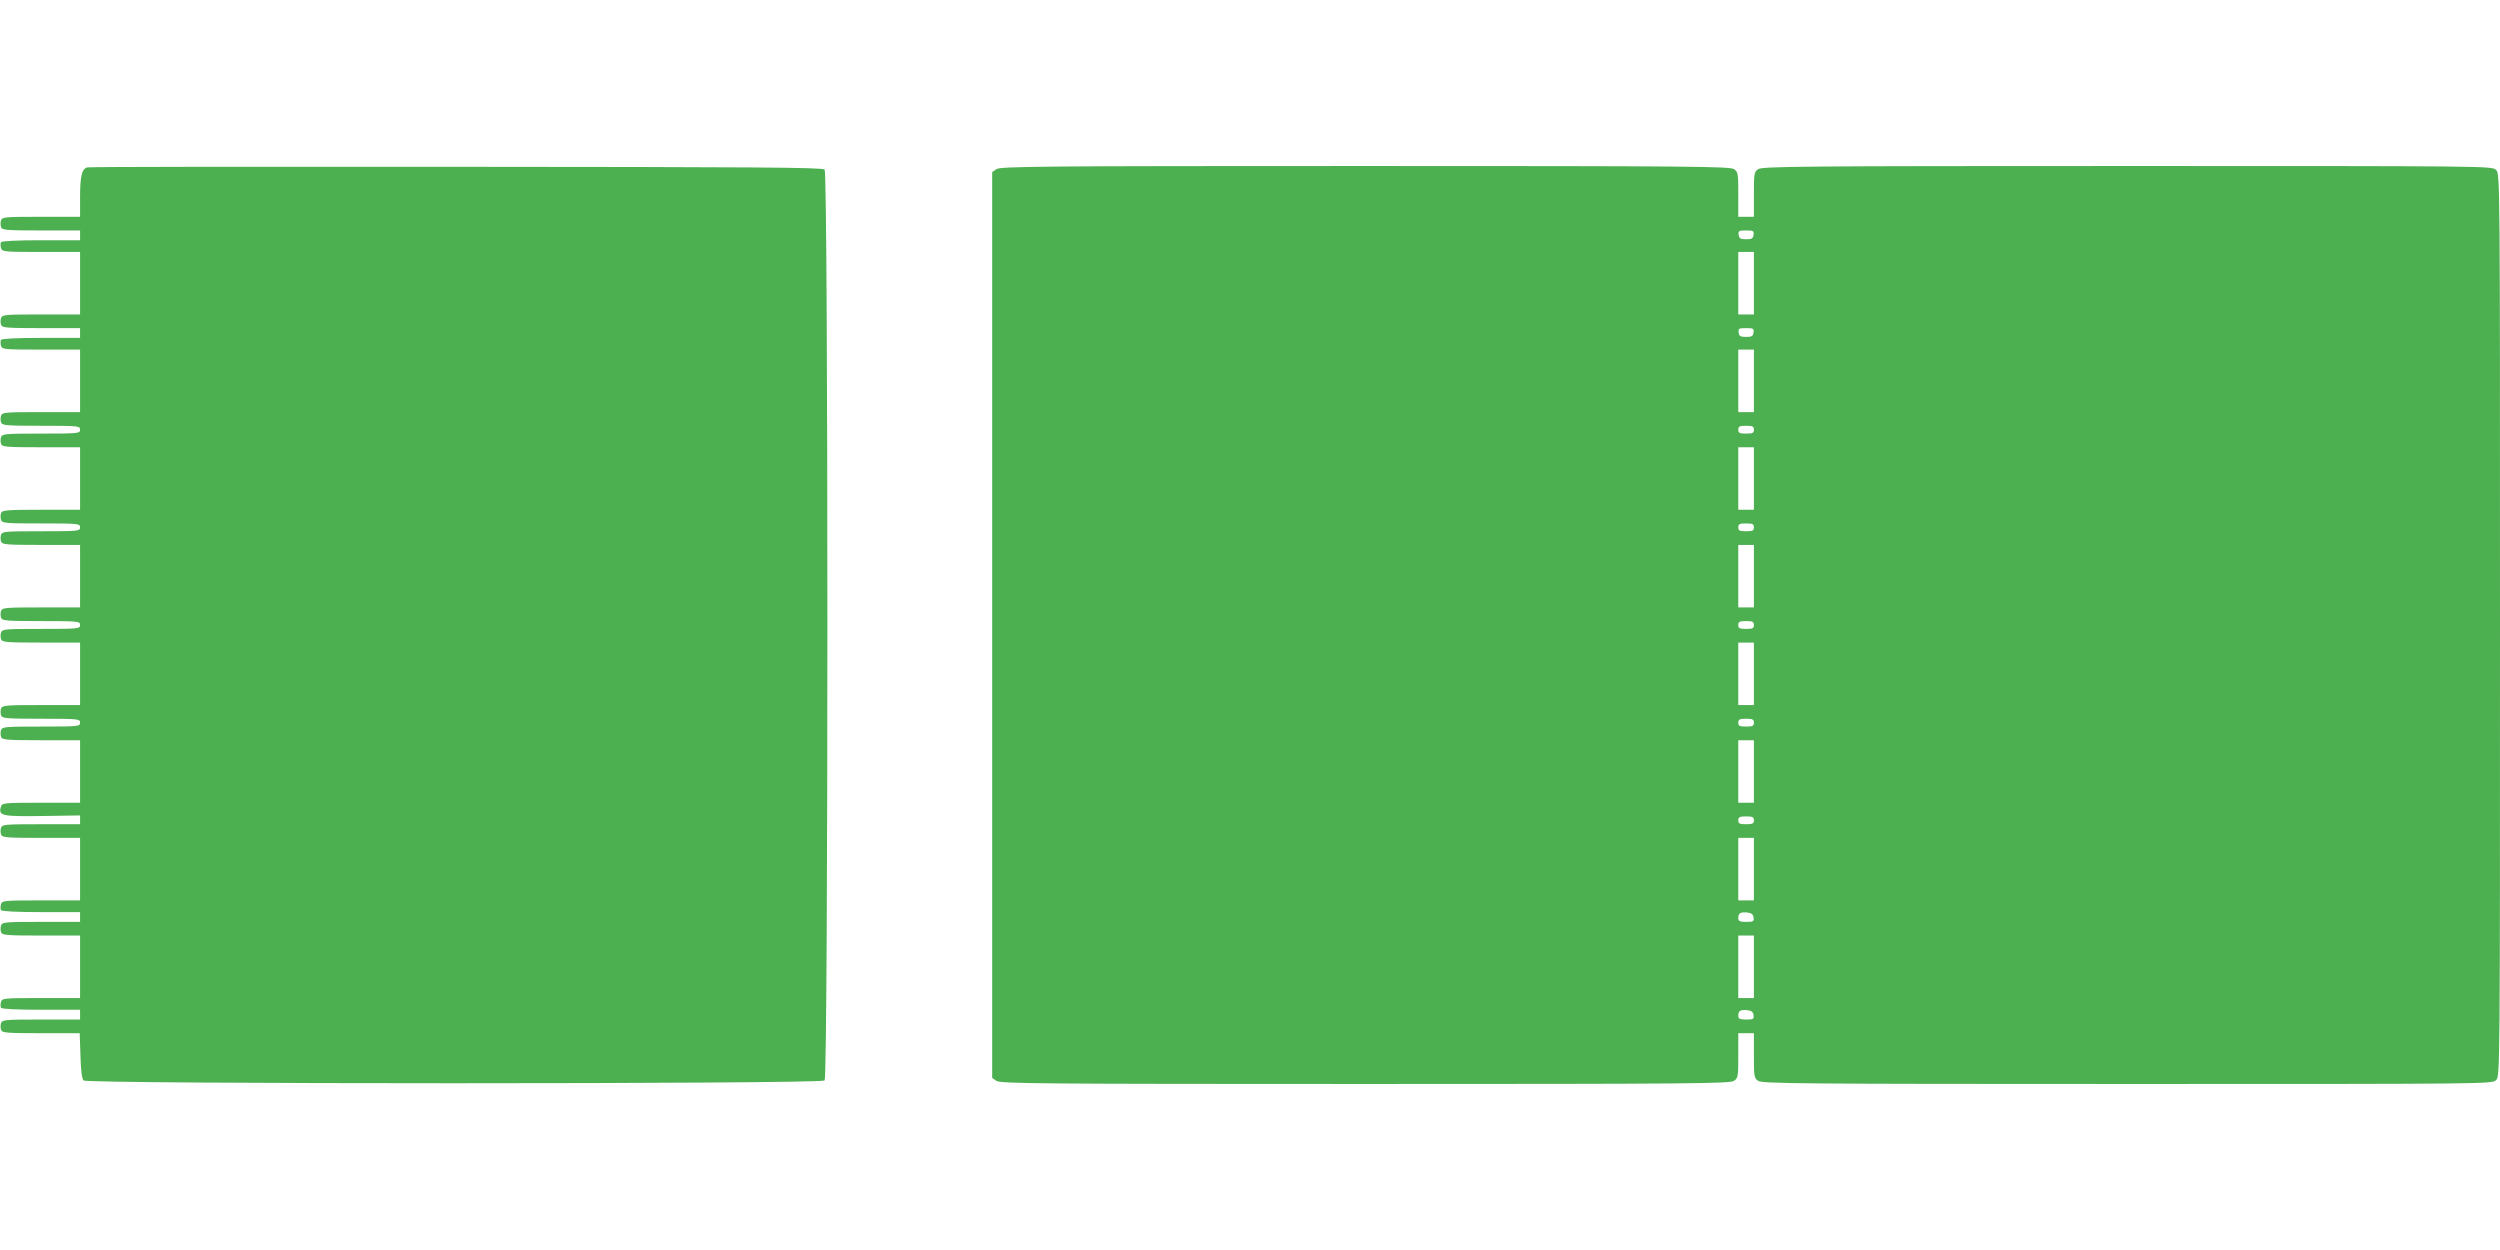
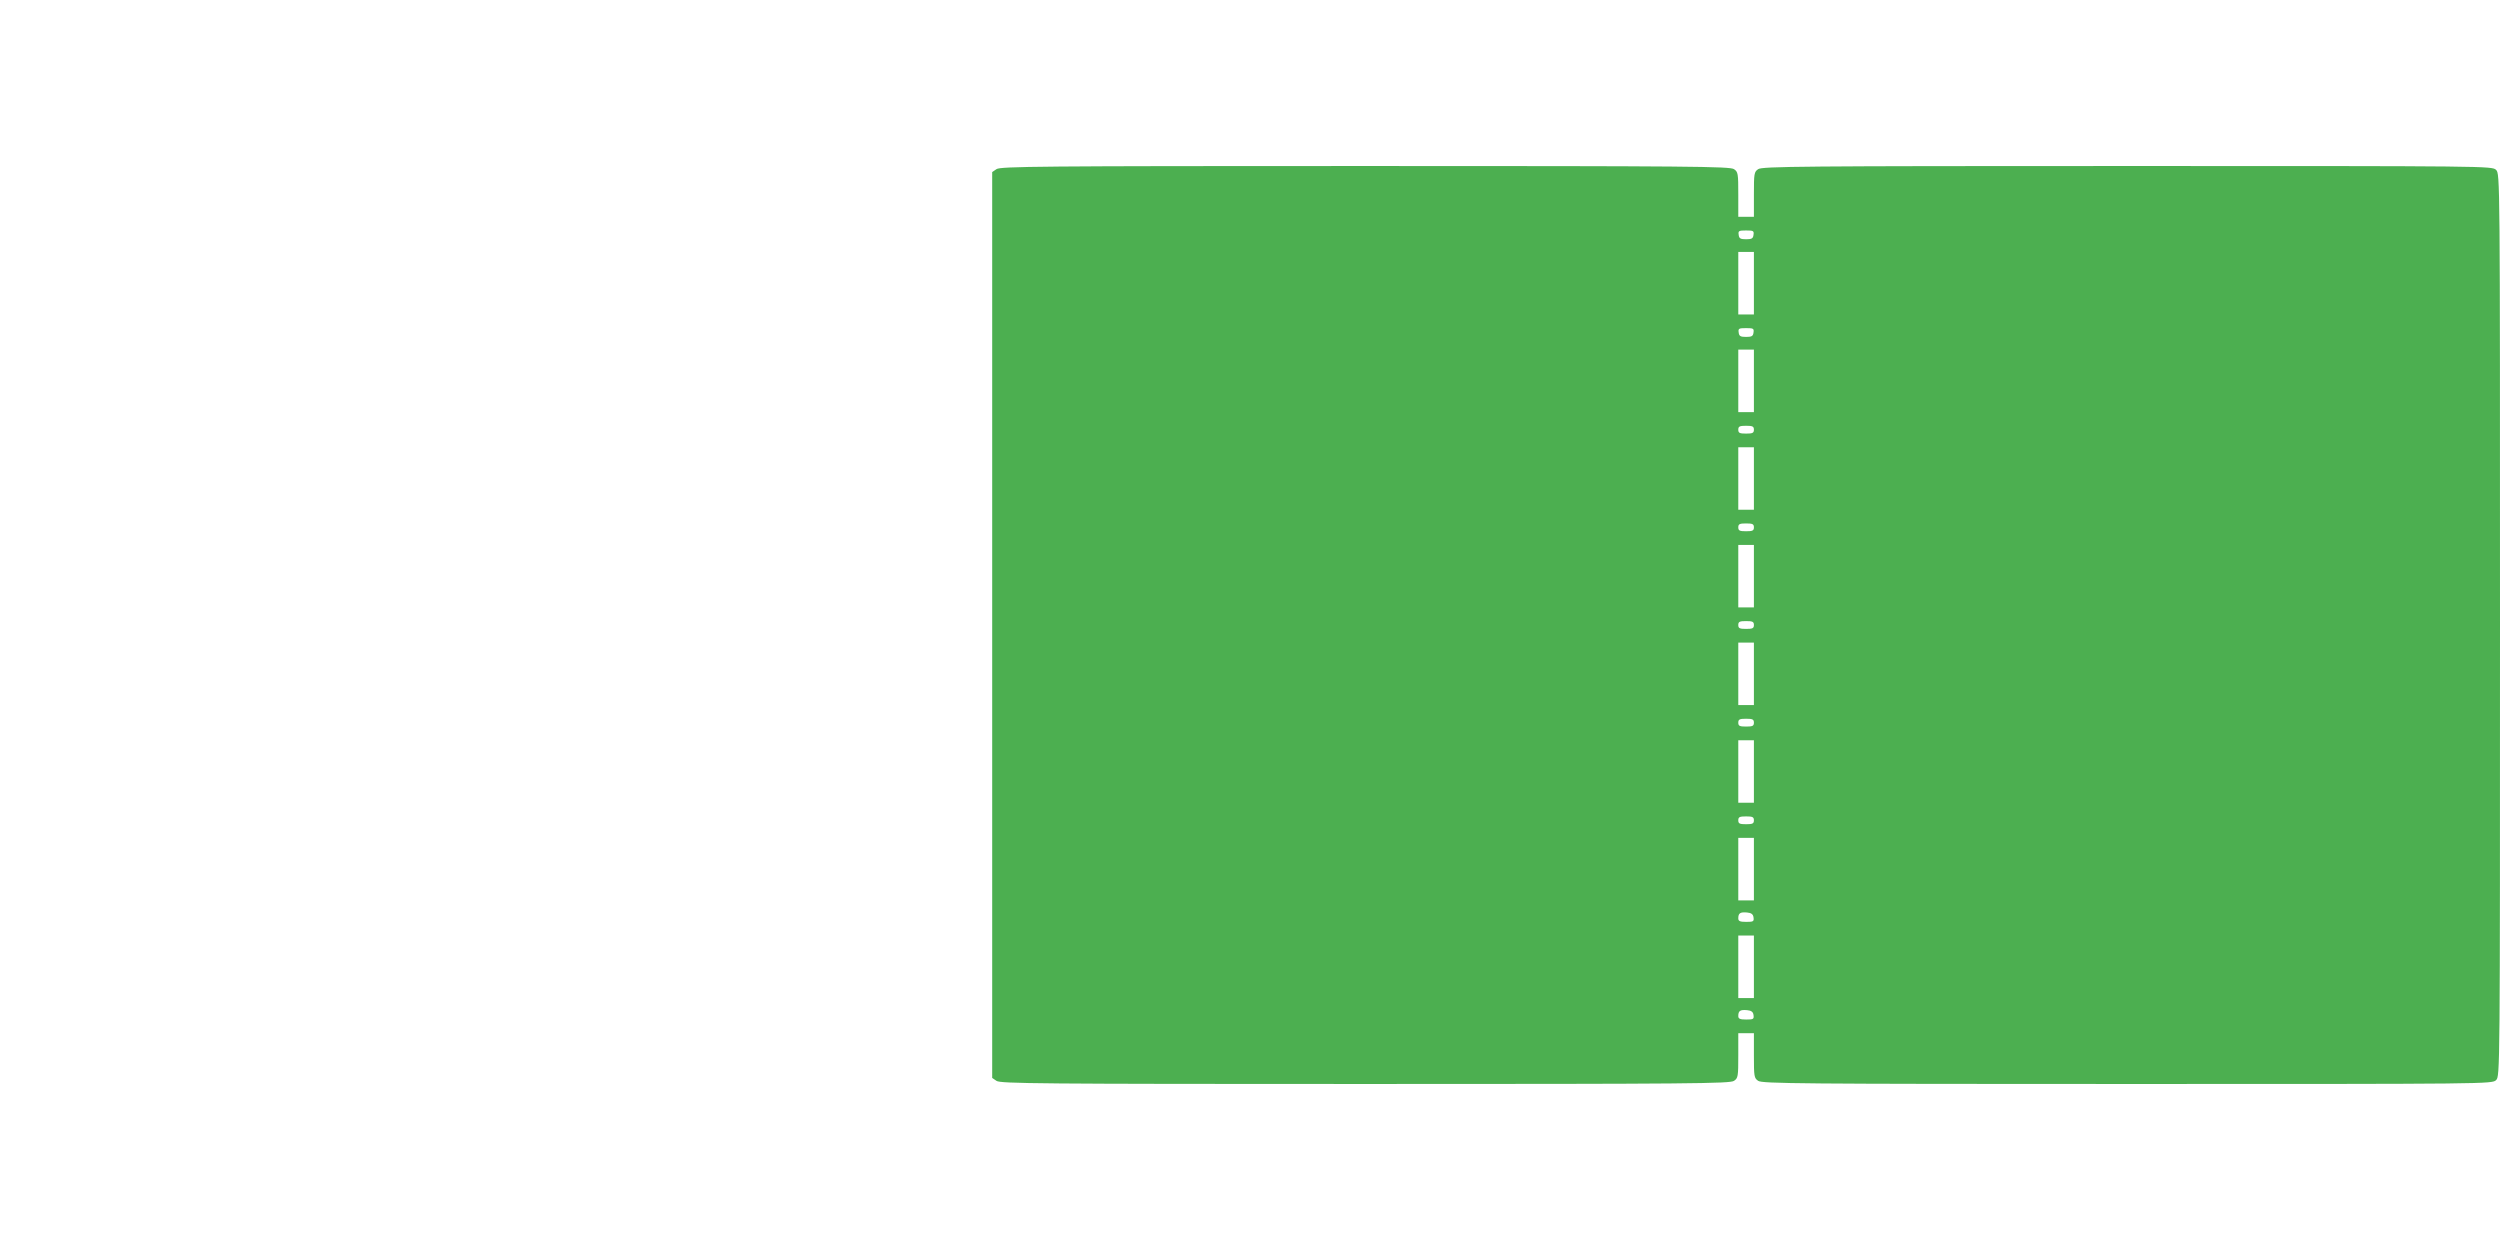
<svg xmlns="http://www.w3.org/2000/svg" version="1.0" width="1280pt" height="640pt" viewBox="0 0 1280 640" preserveAspectRatio="xMidYMid meet">
  <g transform="translate(0,640) scale(0.1,-0.1)" fill="#4caf50" stroke="none">
-     <path d="M447 5543 c-28 -7 -37 -45 -37 -154 l0 -99 -199 0 c-186 0 -200 -1 -206 -19 -3 -10 -3 -26 1 -35 5 -14 30 -16 205 -16 l199 0 0 -25 0 -25 -199 0 c-124 0 -202 -4 -206 -10 -3 -6 -3 -19 0 -30 6 -19 15 -20 206 -20 l199 0 0 -160 0 -160 -199 0 c-186 0 -200 -1 -206 -19 -3 -10 -3 -26 1 -35 5 -14 30 -16 205 -16 l199 0 0 -25 0 -25 -199 0 c-124 0 -202 -4 -206 -10 -3 -6 -3 -19 0 -30 6 -19 15 -20 206 -20 l199 0 0 -160 0 -160 -199 0 c-186 0 -200 -1 -206 -19 -3 -10 -3 -26 1 -35 5 -14 30 -16 205 -16 192 0 199 -1 199 -20 0 -19 -7 -20 -199 -20 -186 0 -200 -1 -206 -19 -3 -10 -3 -26 1 -35 5 -14 30 -16 205 -16 l199 0 0 -160 0 -160 -199 0 c-175 0 -200 -2 -205 -16 -4 -9 -4 -25 -1 -35 6 -18 20 -19 206 -19 192 0 199 -1 199 -20 0 -19 -7 -20 -199 -20 -186 0 -200 -1 -206 -19 -3 -10 -3 -26 1 -35 5 -14 30 -16 205 -16 l199 0 0 -160 0 -160 -199 0 c-186 0 -200 -1 -206 -19 -3 -10 -3 -26 1 -35 5 -14 30 -16 205 -16 192 0 199 -1 199 -20 0 -19 -7 -20 -199 -20 -186 0 -200 -1 -206 -19 -3 -10 -3 -26 1 -35 5 -14 30 -16 205 -16 l199 0 0 -160 0 -160 -199 0 c-186 0 -200 -1 -206 -19 -3 -10 -3 -26 1 -35 5 -14 30 -16 205 -16 192 0 199 -1 199 -20 0 -19 -7 -20 -199 -20 -186 0 -200 -1 -206 -19 -3 -10 -3 -26 1 -35 5 -14 30 -16 205 -16 l199 0 0 -160 0 -160 -199 0 c-192 0 -200 -1 -206 -20 -15 -47 4 -51 212 -48 l193 3 0 -22 0 -23 -199 0 c-186 0 -200 -1 -206 -19 -3 -10 -3 -26 1 -35 5 -14 30 -16 205 -16 l199 0 0 -160 0 -160 -199 0 c-191 0 -200 -1 -206 -20 -3 -11 -3 -24 0 -30 4 -6 82 -10 206 -10 l199 0 0 -25 0 -25 -199 0 c-186 0 -200 -1 -206 -19 -3 -10 -3 -26 1 -35 5 -14 30 -16 205 -16 l199 0 0 -160 0 -160 -199 0 c-191 0 -200 -1 -206 -20 -3 -11 -3 -24 0 -30 4 -6 82 -10 206 -10 l199 0 0 -25 0 -25 -199 0 c-186 0 -200 -1 -206 -19 -3 -10 -3 -26 1 -35 5 -14 30 -16 204 -16 l198 0 4 -115 c2 -76 7 -118 16 -127 19 -19 3775 -19 3794 0 19 19 19 4645 0 4664 -11 11 -364 13 -1885 14 -1030 1 -1880 0 -1890 -3z" />
    <path d="M5102 5534 l-22 -15 0 -2319 0 -2319 22 -15 c20 -14 216 -16 1888 -16 1672 0 1868 2 1888 16 21 14 22 23 22 130 l0 114 40 0 40 0 0 -114 c0 -107 1 -116 22 -130 20 -14 216 -16 1890 -16 1855 0 1868 0 1888 20 20 20 20 33 20 2330 0 2297 0 2310 -20 2330 -20 20 -33 20 -1888 20 -1674 0 -1870 -2 -1890 -16 -21 -14 -22 -23 -22 -130 l0 -114 -40 0 -40 0 0 114 c0 107 -1 116 -22 130 -20 14 -216 16 -1888 16 -1672 0 -1868 -2 -1888 -16z m3876 -336 c-2 -19 -9 -23 -38 -23 -29 0 -36 4 -38 23 -3 20 1 22 38 22 37 0 41 -2 38 -22z m2 -248 l0 -160 -40 0 -40 0 0 160 0 160 40 0 40 0 0 -160z m-2 -252 c-2 -19 -9 -23 -38 -23 -29 0 -36 4 -38 23 -3 20 1 22 38 22 37 0 41 -2 38 -22z m2 -248 l0 -160 -40 0 -40 0 0 160 0 160 40 0 40 0 0 -160z m0 -250 c0 -17 -7 -20 -40 -20 -33 0 -40 3 -40 20 0 17 7 20 40 20 33 0 40 -3 40 -20z m0 -250 l0 -160 -40 0 -40 0 0 160 0 160 40 0 40 0 0 -160z m0 -250 c0 -17 -7 -20 -40 -20 -33 0 -40 3 -40 20 0 17 7 20 40 20 33 0 40 -3 40 -20z m0 -250 l0 -160 -40 0 -40 0 0 160 0 160 40 0 40 0 0 -160z m0 -250 c0 -17 -7 -20 -40 -20 -33 0 -40 3 -40 20 0 17 7 20 40 20 33 0 40 -3 40 -20z m0 -250 l0 -160 -40 0 -40 0 0 160 0 160 40 0 40 0 0 -160z m0 -250 c0 -17 -7 -20 -40 -20 -33 0 -40 3 -40 20 0 17 7 20 40 20 33 0 40 -3 40 -20z m0 -250 l0 -160 -40 0 -40 0 0 160 0 160 40 0 40 0 0 -160z m0 -250 c0 -17 -7 -20 -40 -20 -33 0 -40 3 -40 20 0 17 7 20 40 20 33 0 40 -3 40 -20z m0 -250 l0 -160 -40 0 -40 0 0 160 0 160 40 0 40 0 0 -160z m-2 -247 c3 -21 -1 -23 -37 -23 -33 0 -41 4 -41 18 0 27 10 33 45 30 22 -2 31 -9 33 -25z m2 -253 l0 -160 -40 0 -40 0 0 160 0 160 40 0 40 0 0 -160z m-2 -247 c3 -21 -1 -23 -37 -23 -33 0 -41 4 -41 18 0 27 10 33 45 30 22 -2 31 -9 33 -25z" />
  </g>
</svg>